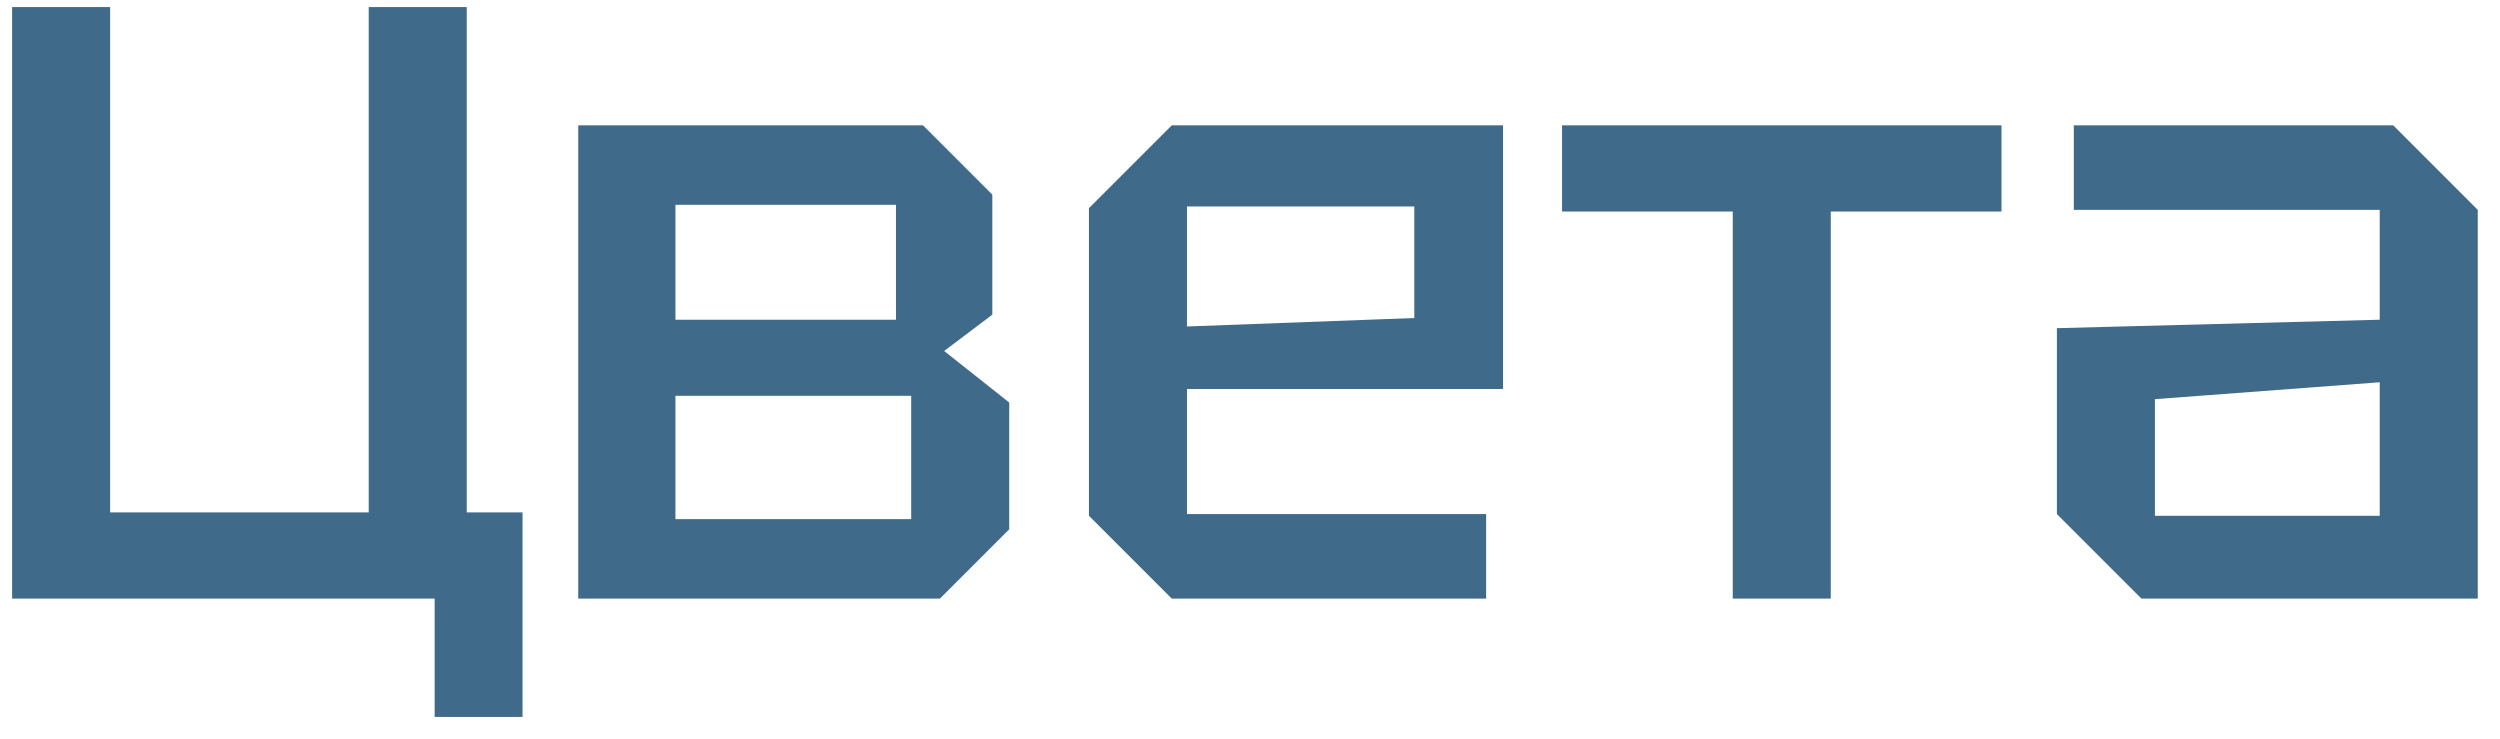
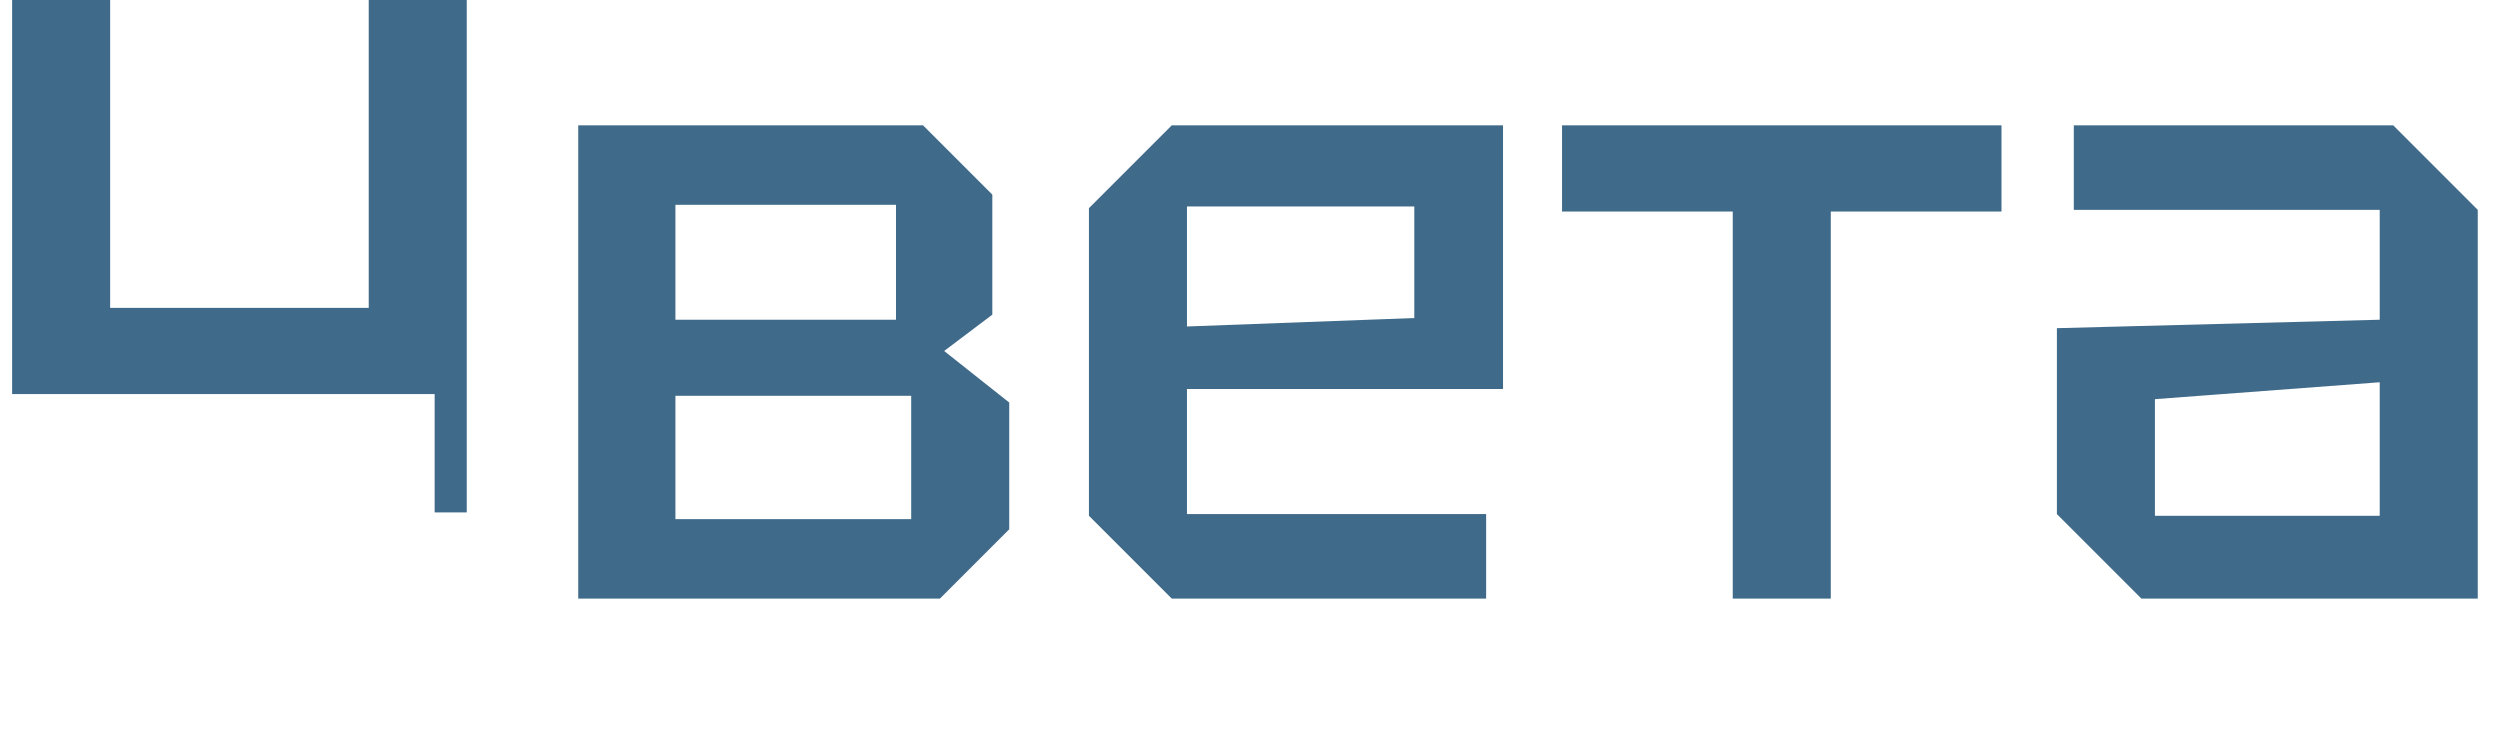
<svg xmlns="http://www.w3.org/2000/svg" width="71" height="21" fill="none" viewBox="0 0 71 21">
-   <path d="m13.256 0.2v14.352h1.584v5.808h-2.496v-3.36h-12v-16.8h2.784v14.352h7.344v-14.352h2.784zm3.166 3.36h9.792l1.968 1.968v3.408l-1.368 1.032 1.848 1.464v3.6l-1.968 1.968h-10.272v-13.44zm2.76 5.52h6.264v-3.264h-6.264v3.264zm0 5.664h6.696v-3.504h-6.696v3.504zm11.744-0.096v-8.736l2.352-2.352h9.408v7.488h-8.976v3.552h8.496v2.4h-8.928l-2.352-2.352zm2.784-5.376 6.456-0.24v-3.168h-6.456v3.408zm18.284 7.728h-2.784v-10.992h-4.848v-2.448h12.48v2.448h-4.848v10.992zm6.422-2.4v-5.28l9.168-0.24v-3.12h-8.688v-2.4h9.072l2.4 2.4v11.04h-9.552l-2.4-2.4zm2.784-3.264v3.312h6.384v-3.792l-6.384 0.48z" fill="#3F6A8A" />
+   <path d="m13.256 0.2v14.352h1.584h-2.496v-3.36h-12v-16.8h2.784v14.352h7.344v-14.352h2.784zm3.166 3.36h9.792l1.968 1.968v3.408l-1.368 1.032 1.848 1.464v3.6l-1.968 1.968h-10.272v-13.44zm2.76 5.52h6.264v-3.264h-6.264v3.264zm0 5.664h6.696v-3.504h-6.696v3.504zm11.744-0.096v-8.736l2.352-2.352h9.408v7.488h-8.976v3.552h8.496v2.4h-8.928l-2.352-2.352zm2.784-5.376 6.456-0.24v-3.168h-6.456v3.408zm18.284 7.728h-2.784v-10.992h-4.848v-2.448h12.48v2.448h-4.848v10.992zm6.422-2.4v-5.28l9.168-0.24v-3.12h-8.688v-2.4h9.072l2.4 2.4v11.04h-9.552l-2.4-2.4zm2.784-3.264v3.312h6.384v-3.792l-6.384 0.48z" fill="#3F6A8A" />
</svg>